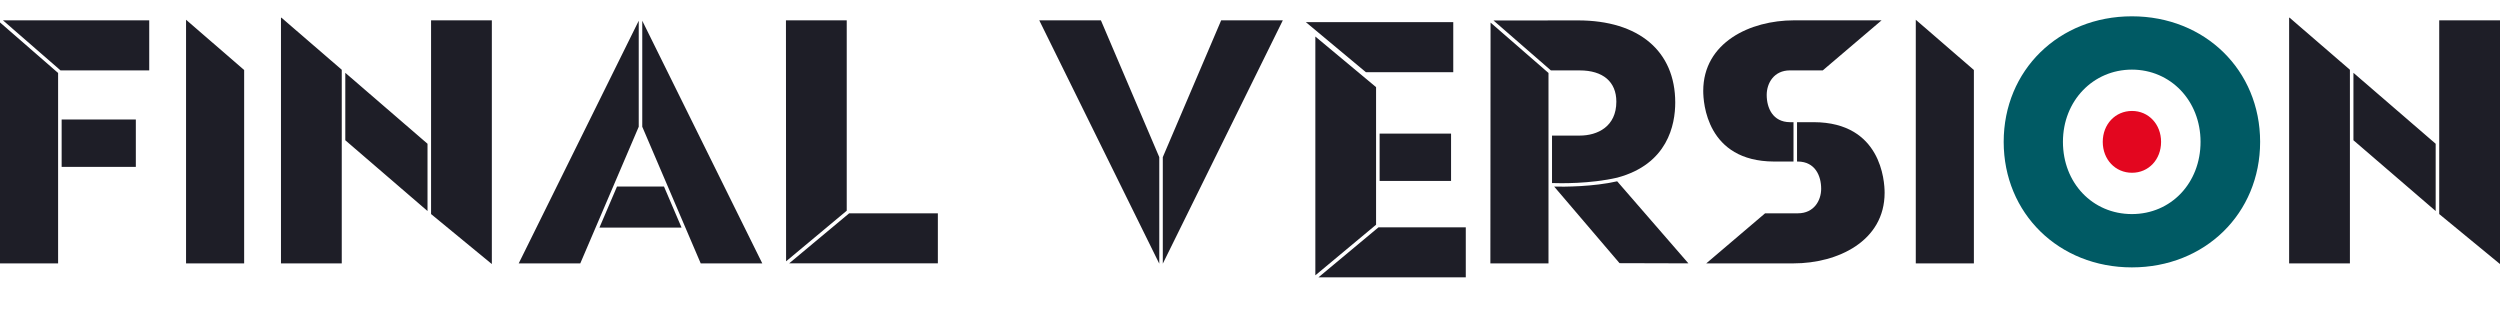
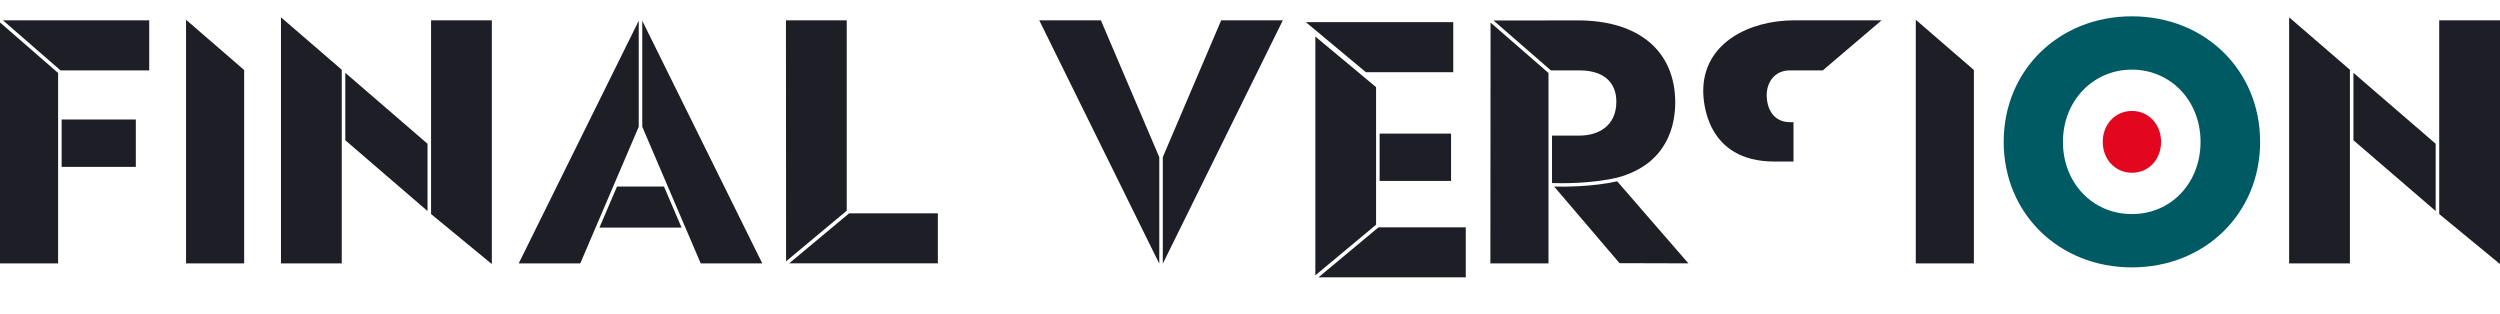
<svg xmlns="http://www.w3.org/2000/svg" id="Layer_1" data-name="Layer 1" viewBox="0 0 1304.22 164">
  <defs>
    <style>
      .cls-1, .cls-2, .cls-3, .cls-4, .cls-5, .cls-6 {
        stroke-width: 0px;
      }

      .cls-1, .cls-2, .cls-3, .cls-5 {
        fill: #1e1e27;
      }

      .cls-2 {
        filter: url(#drop-shadow-2);
      }

      .cls-3 {
        filter: url(#drop-shadow-1);
      }

      .cls-4 {
        fill: #005a64;
      }

      .cls-5 {
        filter: url(#drop-shadow-3);
      }

      .cls-6 {
        fill: #e3061f;
      }
    </style>
    <filter id="drop-shadow-1" filterUnits="userSpaceOnUse">
      <feOffset dx="7.38" dy="7.38" />
      <feGaussianBlur result="blur" stdDeviation="6.06" />
      <feFlood flood-color="#000" flood-opacity="0" />
      <feComposite in2="blur" operator="in" />
      <feComposite in="SourceGraphic" />
    </filter>
    <filter id="drop-shadow-2" filterUnits="userSpaceOnUse">
      <feOffset dx="7.38" dy="7.38" />
      <feGaussianBlur result="blur-2" stdDeviation="6.06" />
      <feFlood flood-color="#000" flood-opacity="0" />
      <feComposite in2="blur-2" operator="in" />
      <feComposite in="SourceGraphic" />
    </filter>
    <filter id="drop-shadow-3" filterUnits="userSpaceOnUse">
      <feOffset dx="7.38" dy="7.38" />
      <feGaussianBlur result="blur-3" stdDeviation="6.06" />
      <feFlood flood-color="#000" flood-opacity="0" />
      <feComposite in2="blur-3" operator="in" />
      <feComposite in="SourceGraphic" />
    </filter>
  </defs>
  <polygon class="cls-1" points="999.44 10.31 999.44 137.4 1029.75 137.4 1029.75 36.52 999.44 10.31" />
  <polygon class="cls-3" points="678.82 11.68 678.82 136.25 710.5 109.85 710.5 38.08 678.82 11.68" />
  <rect class="cls-2" x="712.35" y="62.32" width="37.27" height="24.69" />
  <polygon class="cls-5" points="711.76 111.21 680.45 137.3 757.3 137.3 757.3 111.21 711.76 111.21" />
  <polygon class="cls-1" points="346.39 97.3 321.89 97.3 312.72 118.74 355.56 118.74 346.39 97.3" />
  <polygon class="cls-1" points="1.54 10.61 31.58 36.73 77.85 36.73 77.85 10.61 1.54 10.61" />
  <polygon class="cls-1" points="442.99 111.28 411.72 137.37 489.27 137.37 489.27 111.28 442.99 111.28" />
  <path class="cls-1" d="m810.8,97.35l34.09,39.94,35.93.1c-6.45-7.43-33.46-38.5-37.16-42.81-12.46,2.85-27.44,2.88-32.87,2.78Z" />
  <polygon class="cls-1" points="333.22 10.82 270.61 137.4 302.73 137.4 333.22 66.12 333.22 10.82" />
  <polygon class="cls-1" points="335.06 66.12 365.55 137.4 397.67 137.4 335.06 10.82 335.06 66.12" />
  <g>
    <polygon class="cls-1" points="542.17 10.61 604.78 137.55 604.78 81.98 574.33 10.61 542.17 10.61" />
    <rect class="cls-1" x="604.82" y="139.72" width=".88" height="0" />
  </g>
  <g>
    <polygon class="cls-1" points="637.07 10.61 606.62 81.98 606.62 137.55 669.23 10.61 637.07 10.61" />
    <polygon class="cls-1" points="606.58 139.72 605.7 139.72 605.7 139.72 606.58 139.72 606.58 139.72 606.58 139.72" />
  </g>
  <rect class="cls-1" x="32.16" y="62.34" width="38.7" height="24.72" />
  <path class="cls-1" d="m843.79,92.65c26.24-7.07,30.16-27.57,30.16-39.16,0-26.83-18.98-42.85-50.76-42.85l-44.04.05,29.94,26.04h15.04c12.14,0,19.1,5.94,19.1,16.3,0,13.05-9.87,17.7-19.1,17.7h-14.46v24.76c3.86.14,19.9.49,34.12-2.84Z" />
  <path class="cls-1" d="m935.87,10.61c-22.79,0-47.31,11.52-47.31,36.83,0,6.12,1.78,36.67,36.83,36.83h10.26v-20.53h-1.88c-8.92-.09-12.1-7.4-12.1-14.21,0-6.17,3.79-12.81,12.11-12.81h17.14l30.69-26.12h-45.73Z" />
-   <path class="cls-1" d="m935.72,137.4c22.86,0,47.46-11.52,47.46-36.83,0-6.12-1.78-36.67-36.83-36.83h-8.86v20.53h.48c8.93.09,12.11,7.4,12.11,14.2,0,6.17-3.79,12.81-12.11,12.81h-17.14l-30.69,26.12h45.58Z" />
  <polygon class="cls-1" points="0 11.71 0 137.4 30.31 137.4 30.31 38.07 0 11.71" />
  <polygon class="cls-1" points="97.06 10.31 97.06 137.4 127.37 137.4 127.37 36.52 97.06 10.31" />
  <polygon class="cls-1" points="441.73 10.61 410.02 10.61 410.09 136.32 441.73 109.92 441.73 10.61" />
  <polygon class="cls-1" points="777.61 11.79 777.51 137.4 807.83 137.4 807.83 38.07 777.61 11.79" />
  <path class="cls-4" d="m1112.19,8.51c-38.13,0-66.89,28.16-66.89,65.49s28.76,65.49,66.89,65.49,66.89-28.15,66.89-65.49-28.76-65.49-66.89-65.49Zm0,103.17c-20.51,0-35.98-16.2-35.98-37.68s15.81-37.68,35.98-37.68,35.81,16.2,35.81,37.68-15.39,37.68-35.81,37.68Z" />
  <path class="cls-6" d="m1112.24,57.88c-8.7,0-15.26,6.93-15.26,16.13s6.56,16.12,15.26,16.12,15.17-6.93,15.17-16.12-6.52-16.13-15.17-16.13Z" />
  <polygon class="cls-1" points="180.14 37.99 180.14 73.17 223.03 110.09 223.03 75 180.14 37.99" />
  <polygon class="cls-1" points="1227.76 37.99 1227.76 73.17 1270.66 110.09 1270.66 75 1227.76 37.99" />
  <polygon class="cls-1" points="178.29 137.4 178.29 36.39 146.79 9.21 146.58 9.21 146.58 137.4 178.29 137.4" />
  <polygon class="cls-1" points="224.88 10.61 224.88 111.67 256.59 137.76 256.59 10.61 224.88 10.61" />
  <polygon class="cls-1" points="1225.92 137.4 1225.92 36.39 1194.42 9.21 1194.21 9.21 1194.21 137.4 1225.92 137.4" />
  <polygon class="cls-1" points="1272.51 10.61 1272.51 111.67 1304.22 137.76 1304.22 10.61 1272.51 10.61" />
  <polygon class="cls-1" points="758.15 37.65 758.15 11.53 681.22 11.53 712.56 37.65 758.15 37.65" />
</svg>